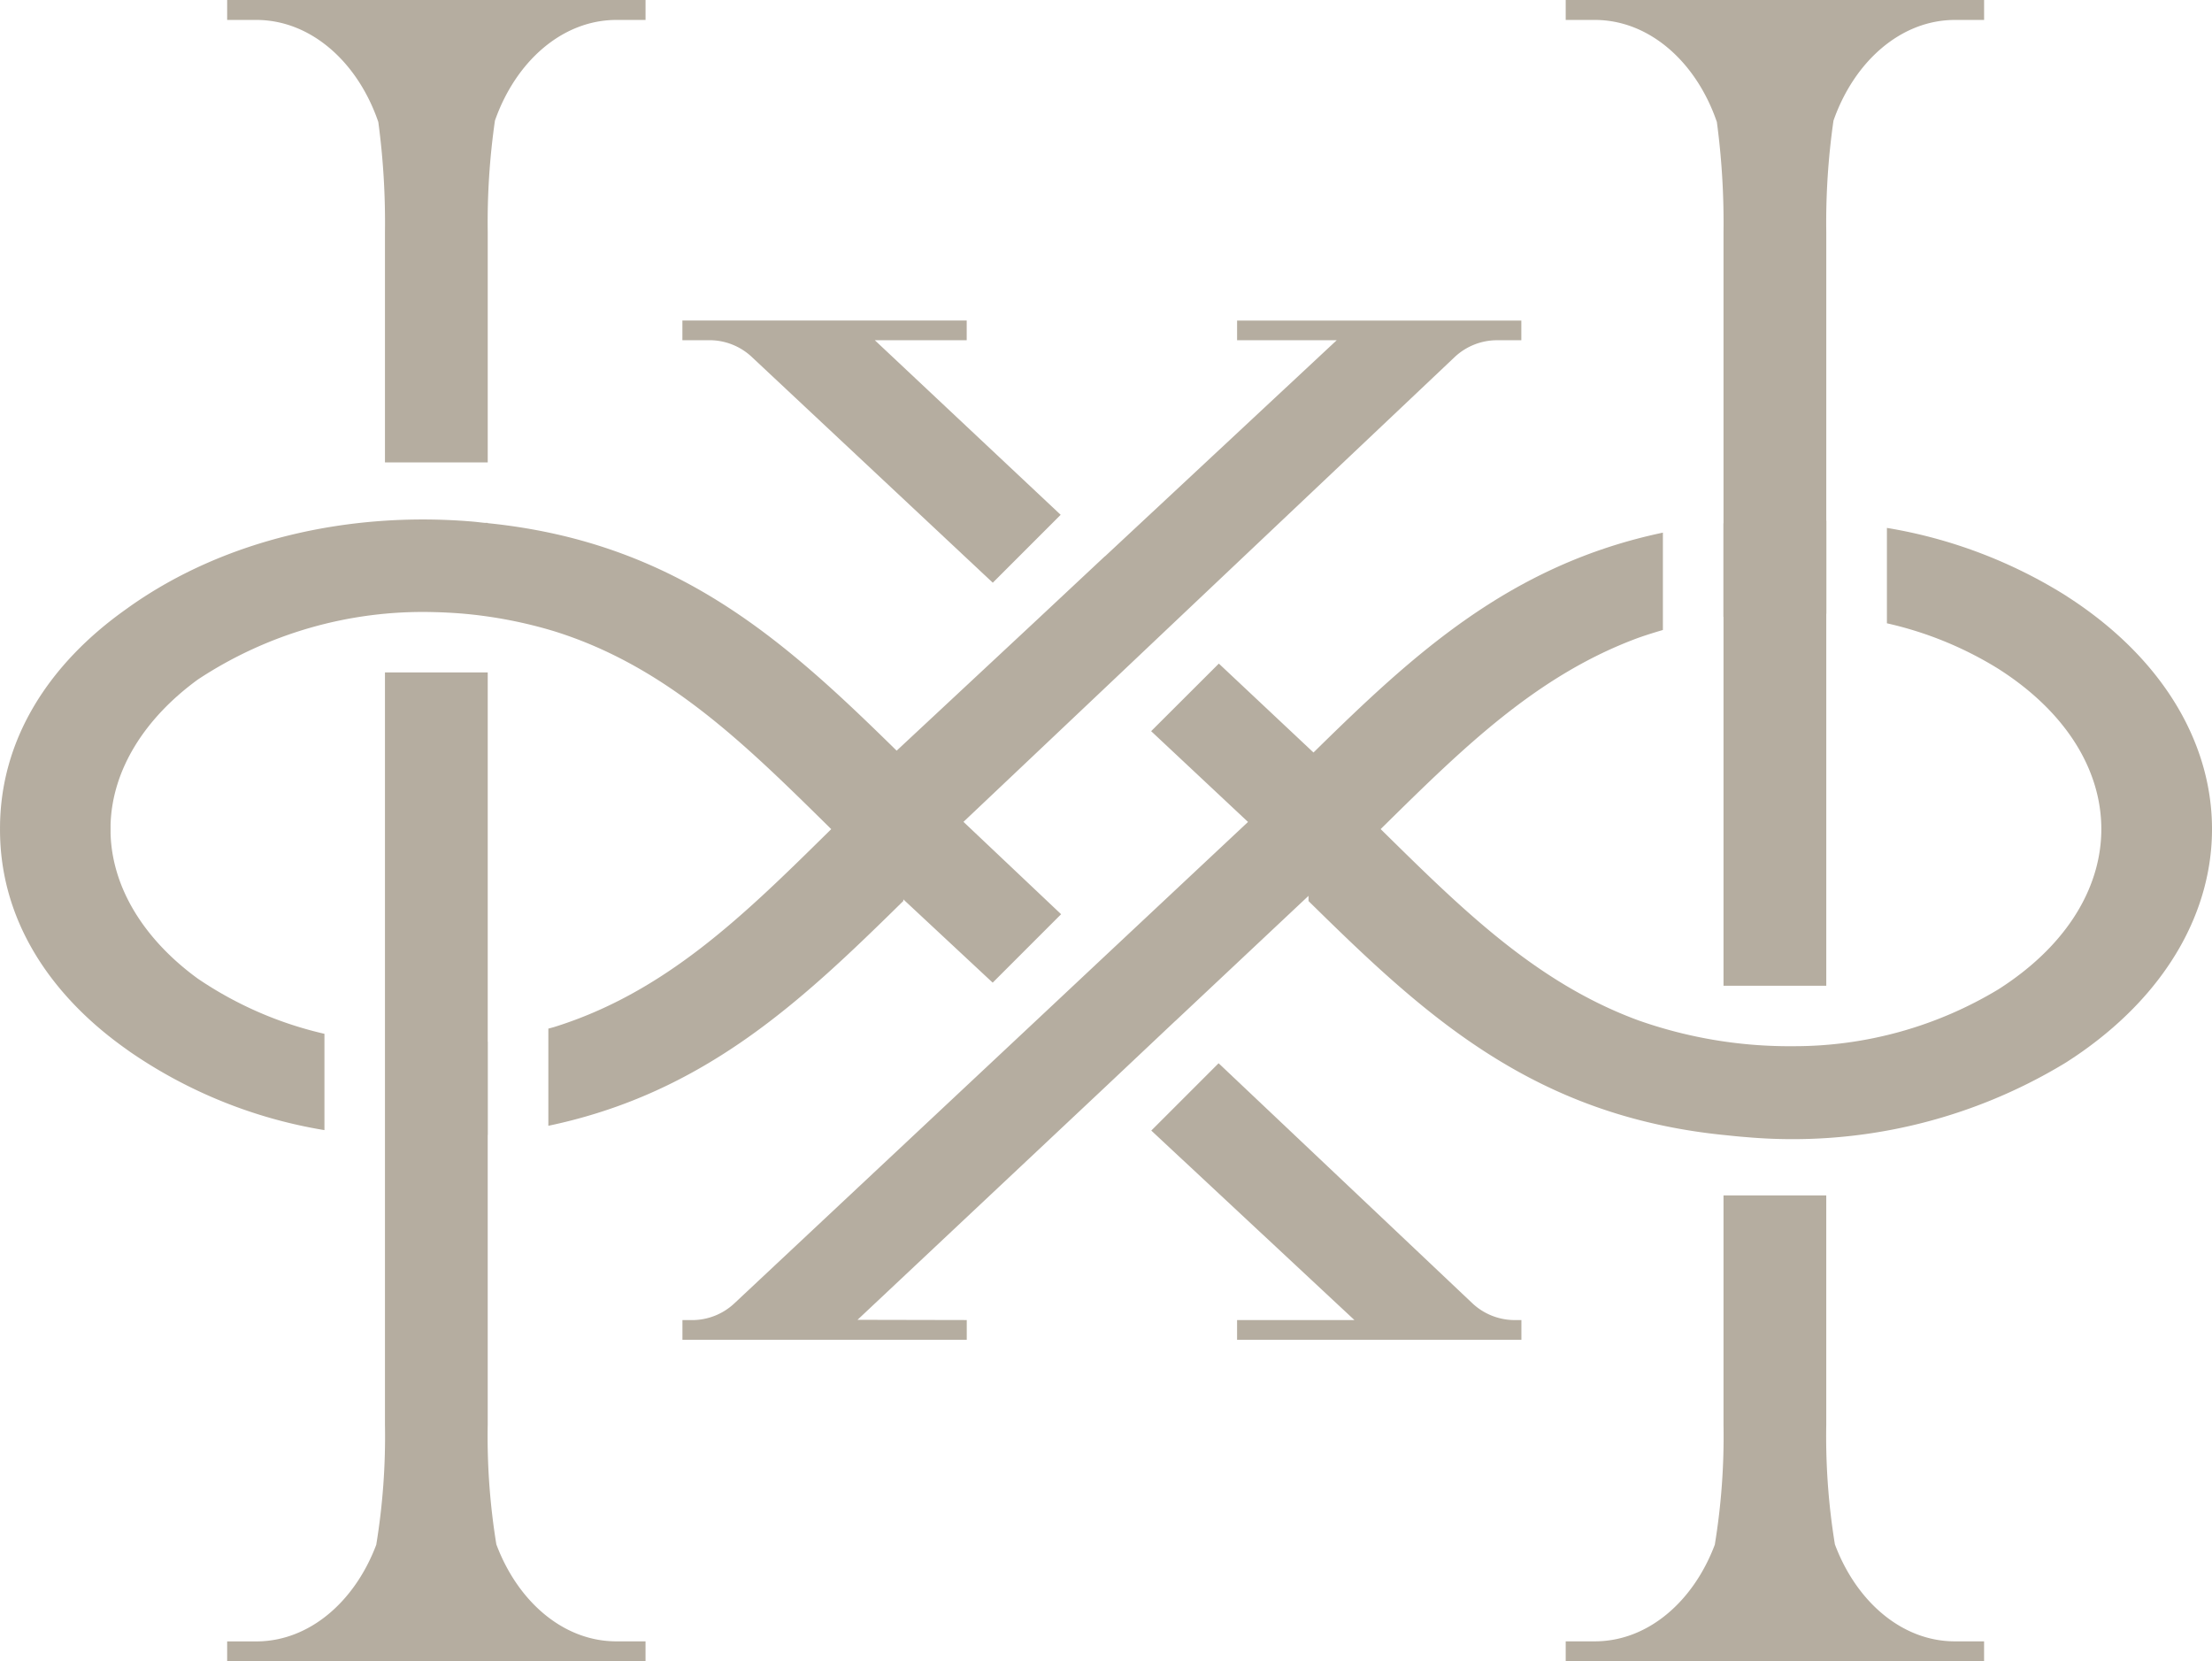
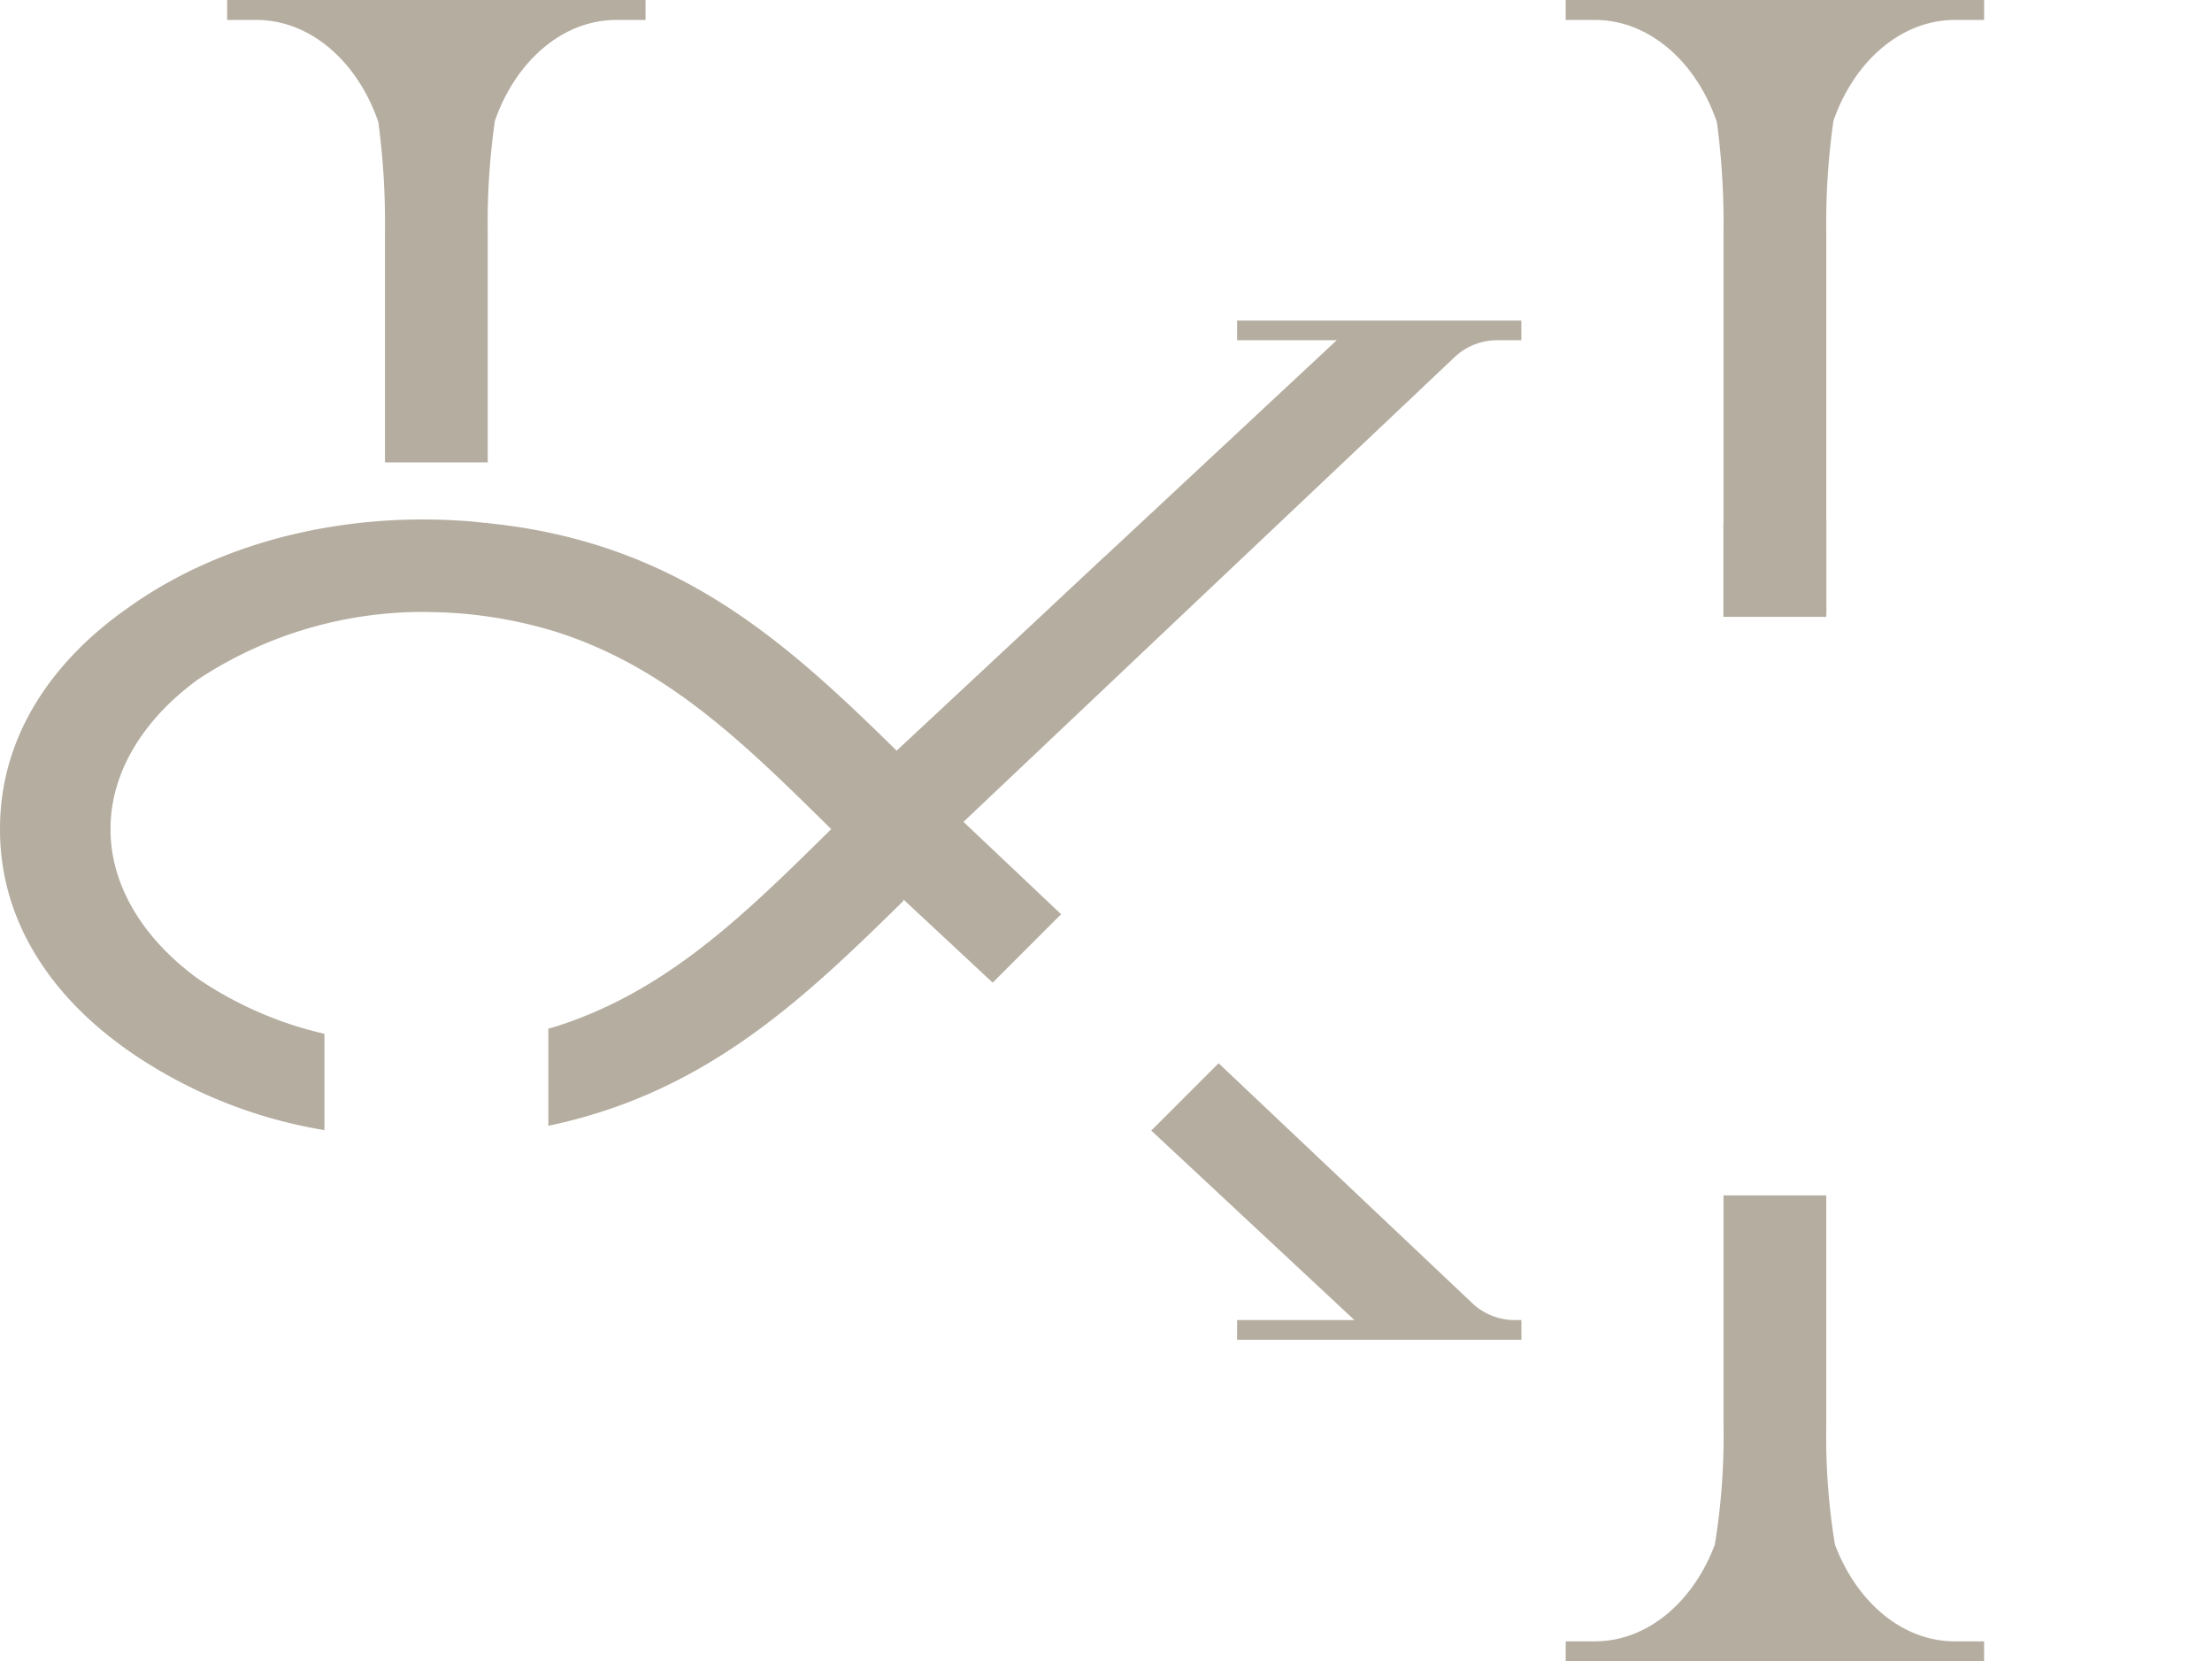
<svg xmlns="http://www.w3.org/2000/svg" width="136.835" height="102.738" viewBox="0 0 136.835 102.738">
  <defs>
    <clipPath id="a">
      <path d="M0,6.252H136.835V-96.486H0Z" transform="translate(0 96.486)" fill="none" />
    </clipPath>
  </defs>
  <g transform="translate(0 96.486)">
    <g transform="translate(0 -96.486)" clip-path="url(#a)">
      <g transform="translate(96.855 -0.001)">
-         <path d="M.569.459a46.837,46.837,0,0,1,.411,6.8V25.278H.972v5.789H.98V53.883H7.337V30.871h.007v-5.75H7.337V7.256A44.119,44.119,0,0,1,7.783.373C9.069-3.291,11.952-5.855,15.3-5.855h1.8V-7.089H-8.782v1.234h1.8C-3.606-5.855-.7-3.251.569.459" transform="translate(8.782 7.089)" fill="#b5ada0" />
+         <path d="M.569.459a46.837,46.837,0,0,1,.411,6.8V25.278H.972v5.789H.98H7.337V30.871h.007v-5.75H7.337V7.256A44.119,44.119,0,0,1,7.783.373C9.069-3.291,11.952-5.855,15.3-5.855h1.8V-7.089H-8.782v1.234h1.8C-3.606-5.855-.7-3.251.569.459" transform="translate(8.782 7.089)" fill="#b5ada0" />
      </g>
      <g transform="translate(96.855 73.94)">
        <path d="M1.013,1.314a41.51,41.51,0,0,1-.535-7.4V-20.273H-5.878V-6.084a41.388,41.388,0,0,1-.538,7.411c-1.327,3.528-4.147,5.976-7.416,5.98H-15.64V8.524H10.241V7.307H8.433c-3.271,0-6.095-2.459-7.419-5.994" transform="translate(15.64 20.273)" fill="#b5ada0" />
      </g>
      <g transform="translate(14.052 -0.001)">
        <path d="M.569.459a46.686,46.686,0,0,1,.411,6.8V21.512H7.337V7.256A44.119,44.119,0,0,1,7.783.373C9.069-3.291,11.952-5.855,15.3-5.855h1.8V-7.089H-8.782v1.234h1.8C-3.606-5.855-.7-3.251.569.459" transform="translate(8.782 7.089)" fill="#b5ada0" />
      </g>
      <g transform="translate(14.052 41.592)">
-         <path d="M1.013,3.282a41.51,41.51,0,0,1-.535-7.4V-22.046H.485v-5.77H.479V-50.652H-5.878v22.98h0V-21.9h0V-4.115A41.388,41.388,0,0,1-6.416,3.3c-1.327,3.528-4.147,5.976-7.416,5.98H-15.64v1.217H10.241V9.276H8.433c-3.271,0-6.095-2.459-7.419-5.994" transform="translate(15.64 50.652)" fill="#b5ada0" />
-       </g>
+         </g>
      <g transform="translate(42.213 19.826)">
-         <path d="M.261.137,15.168,14.1l4.2-4.2L7.869-.9h5.686V-2.116H-4.033V-.9h1.676A3.83,3.83,0,0,1,.261.137" transform="translate(4.033 2.116)" fill="#b5ada0" />
-       </g>
+         </g>
      <g transform="translate(0.001 19.827)">
        <path d="M1.221,2.685A23.166,23.166,0,0,1-6.609-.725c-3.26-2.373-5.3-5.553-5.4-8.976,0-.093,0-.184,0-.276s0-.183,0-.276c.1-3.423,2.14-6.6,5.4-8.976A25.242,25.242,0,0,1,7.906-23.4q.985.021,1.92.1a27.99,27.99,0,0,1,5.587,1.079c6.9,2.146,11.753,6.923,16.909,12l.249.246-.249.246c-5.156,5.076-10.009,9.854-16.909,12-.113.034-.228.061-.341.093V8.374C24.74,6.347,30.747.65,37.031-5.531v-.1L42.559-.479l4.233-4.233-6.04-5.713,8.756-8.284h0l4.448-4.211h0L71.13-39.166a3.828,3.828,0,0,1,2.631-1.048h1.5v-1.217H57.678v1.217h6.163L49.5-26.842l-.005-.005-4.383,4.1,0,0-8.494,7.919C29.708-21.611,23.025-27.714,11.322-28.9v-.018h-.185c-.3-.03-.59-.069-.9-.092C2.763-29.611-4.92-27.918-10.839-23.73l-.235.169c-4.686,3.324-7.791,7.989-7.774,13.584C-18.865-4.384-15.76.282-11.074,3.607l.235.169A29.7,29.7,0,0,0,1.221,8.642Z" transform="translate(18.848 41.431)" fill="#b5ada0" />
      </g>
      <g transform="translate(71.219 65.764)">
        <path d="M1.208.9-14.478-13.934-18.642-9.77-6.074,1.951h-7.261V3.168H4.253V1.951H3.839A3.828,3.828,0,0,1,1.208.9" transform="translate(18.642 13.934)" fill="#b5ada0" />
      </g>
      <g transform="translate(42.214 32.652)">
-         <path d="M5.27.3c-.295-.209-.594-.41-.9-.607L4.3-.355,4.212-.412A30.11,30.11,0,0,0-6.825-4.579v5.9A22.369,22.369,0,0,1,.061,4.132l.05.031.048.032q.35.225.69.465c3.727,2.637,5.59,6.013,5.59,9.389S4.576,20.8.849,23.438q-.34.241-.69.466l-.048.031-.05.032a24.446,24.446,0,0,1-12.652,3.511,28.1,28.1,0,0,1-9.6-1.594c-6.267-2.3-10.849-6.814-15.7-11.587-.084-.082-.167-.165-.25-.247.083-.083.166-.165.25-.247,4.848-4.773,9.43-9.283,15.7-11.588.5-.176,1-.332,1.508-.48V-4.287c-9.485,2-15.449,7.541-21.614,13.6l-5.855-5.5L-52.34,7.993l5.993,5.615-8.84,8.283,0,0-4.353,4.083h0l-18.582,17.41a3.825,3.825,0,0,1-2.618,1.035h-.594v1.218h17.588V44.416l-6.758-.014L-55.2,30.022l0,0,4.362-4.113.005,0,8.228-7.73V18.5c7.05,6.933,13.756,13.254,25.668,14.468h.013c.465.048.923.1,1.4.134A32.529,32.529,0,0,0,4.212,28.511l.089-.056.07-.046q.457-.294.9-.606c5.343-3.781,8.015-8.768,8.015-13.753S10.613,4.078,5.27.3" transform="translate(81.336 4.579)" fill="#b5ada0" />
-       </g>
+         </g>
    </g>
  </g>
</svg>